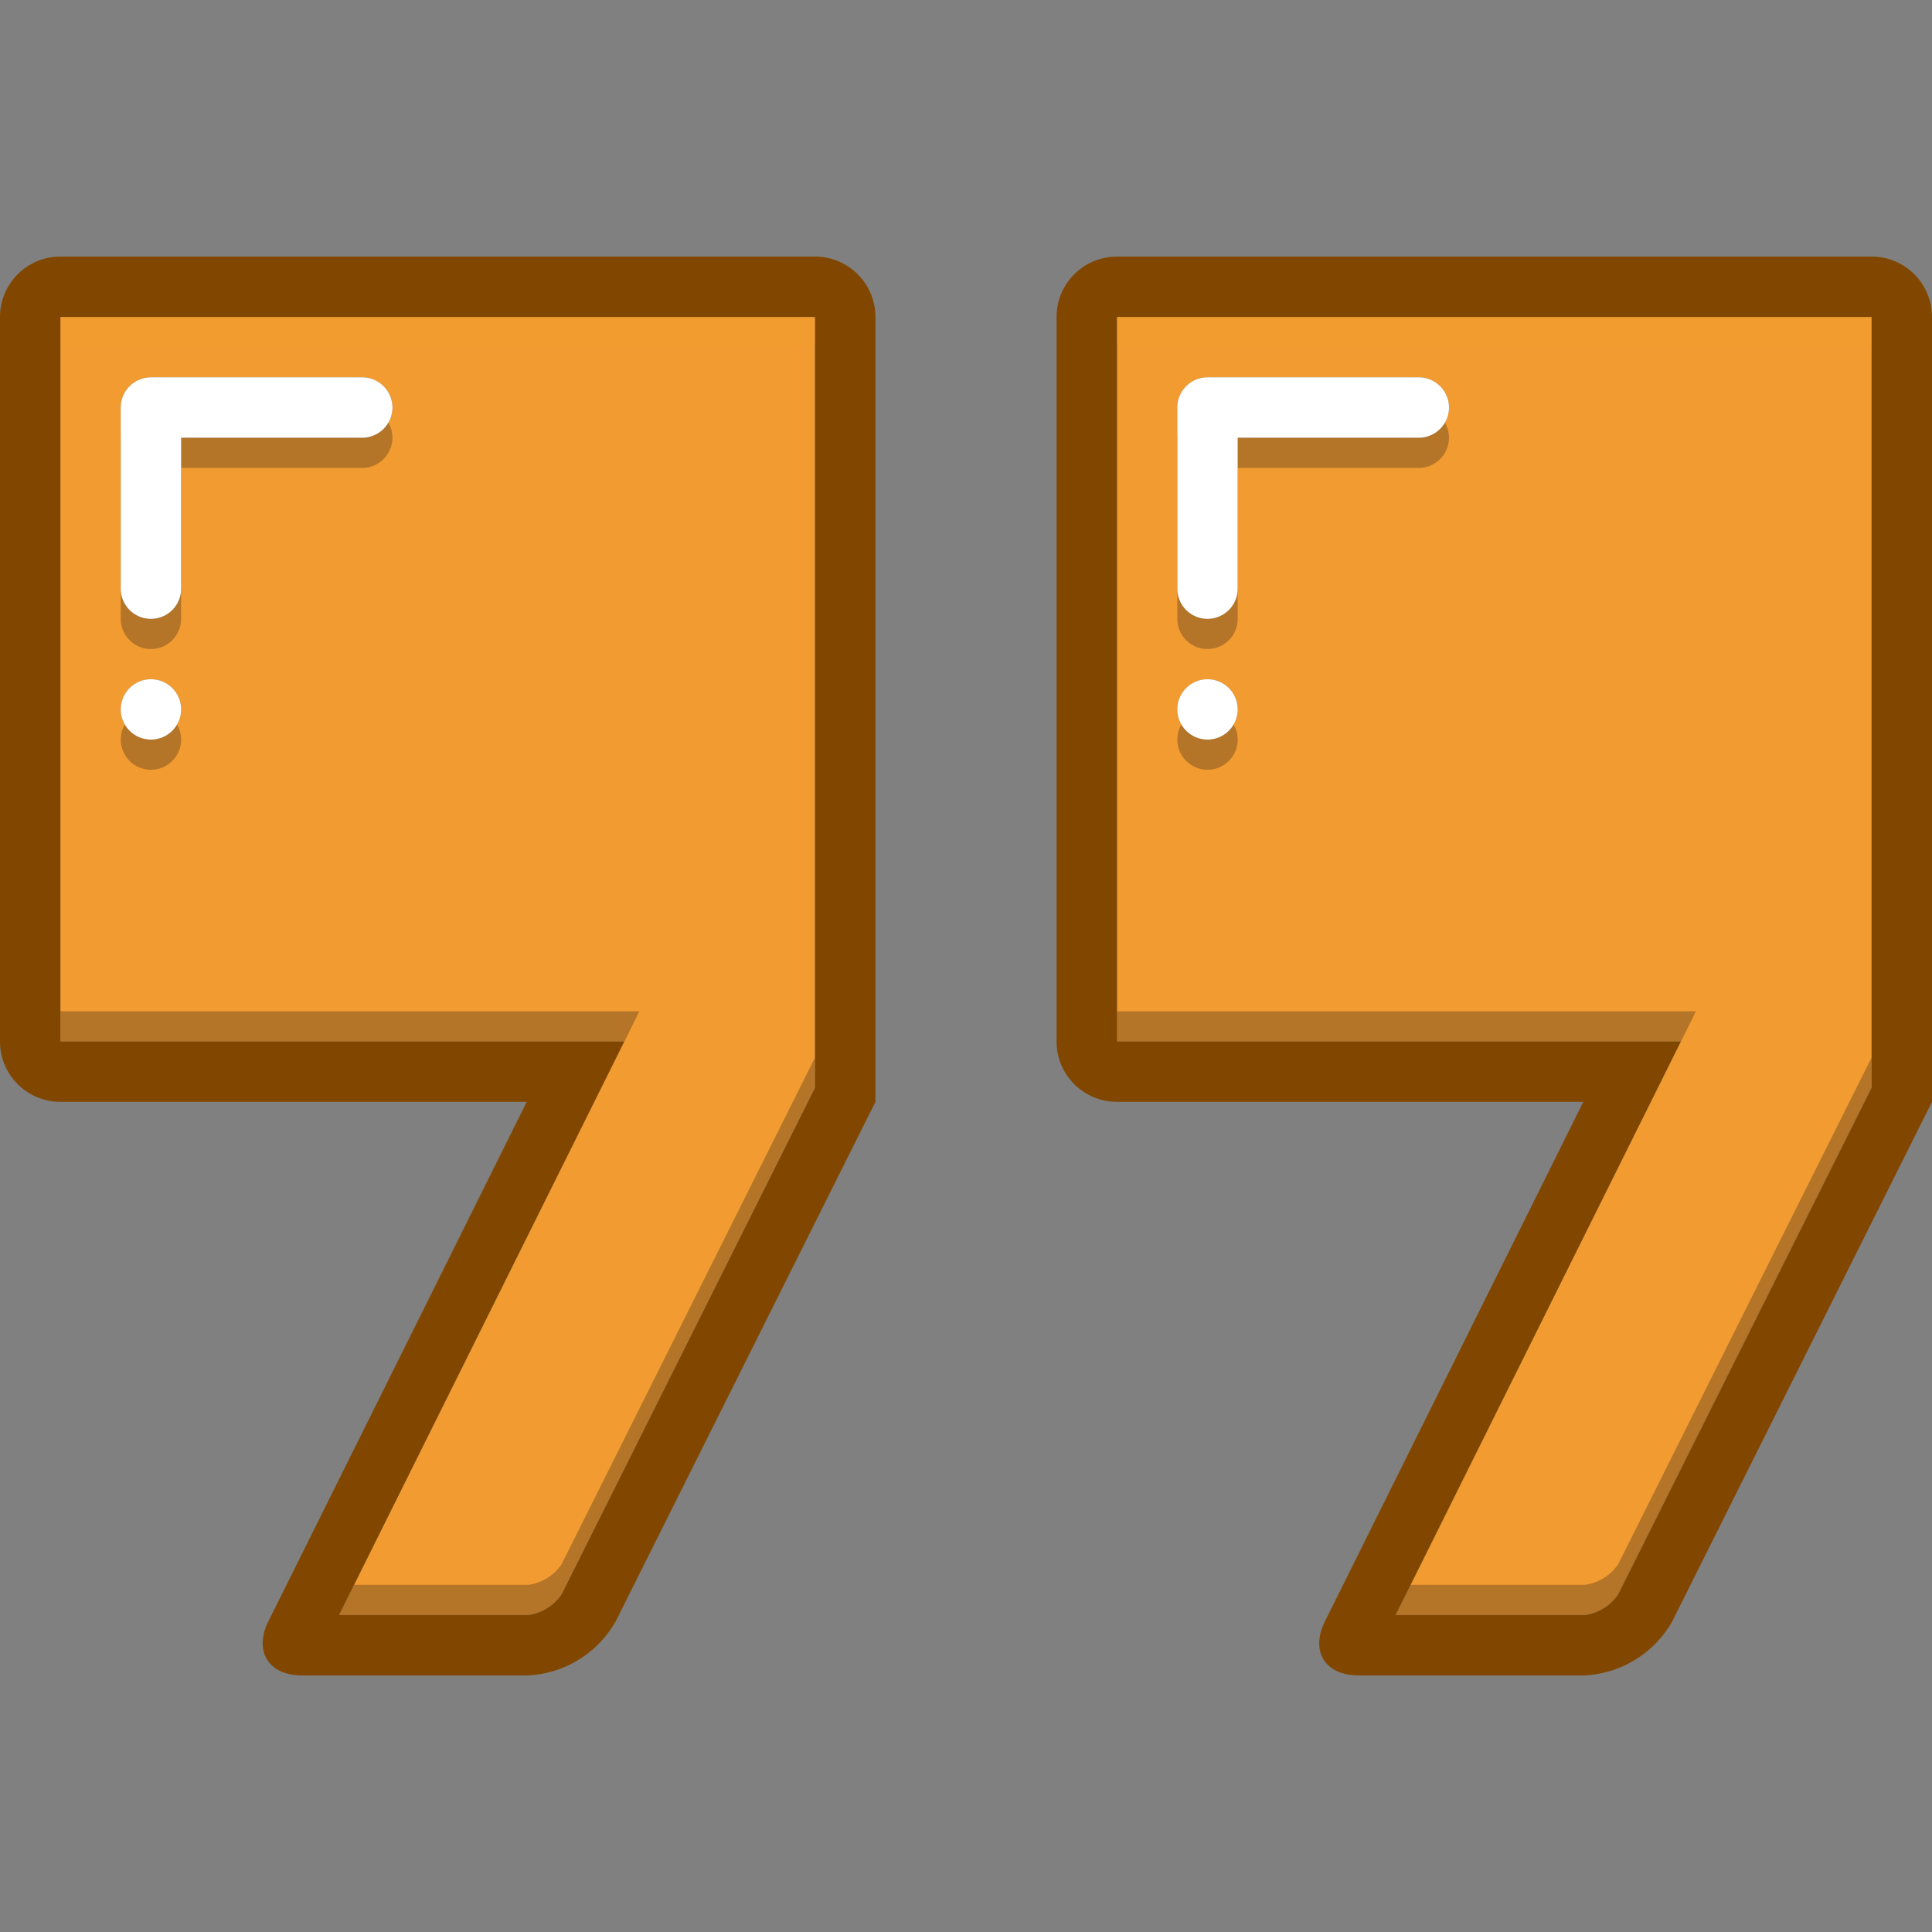
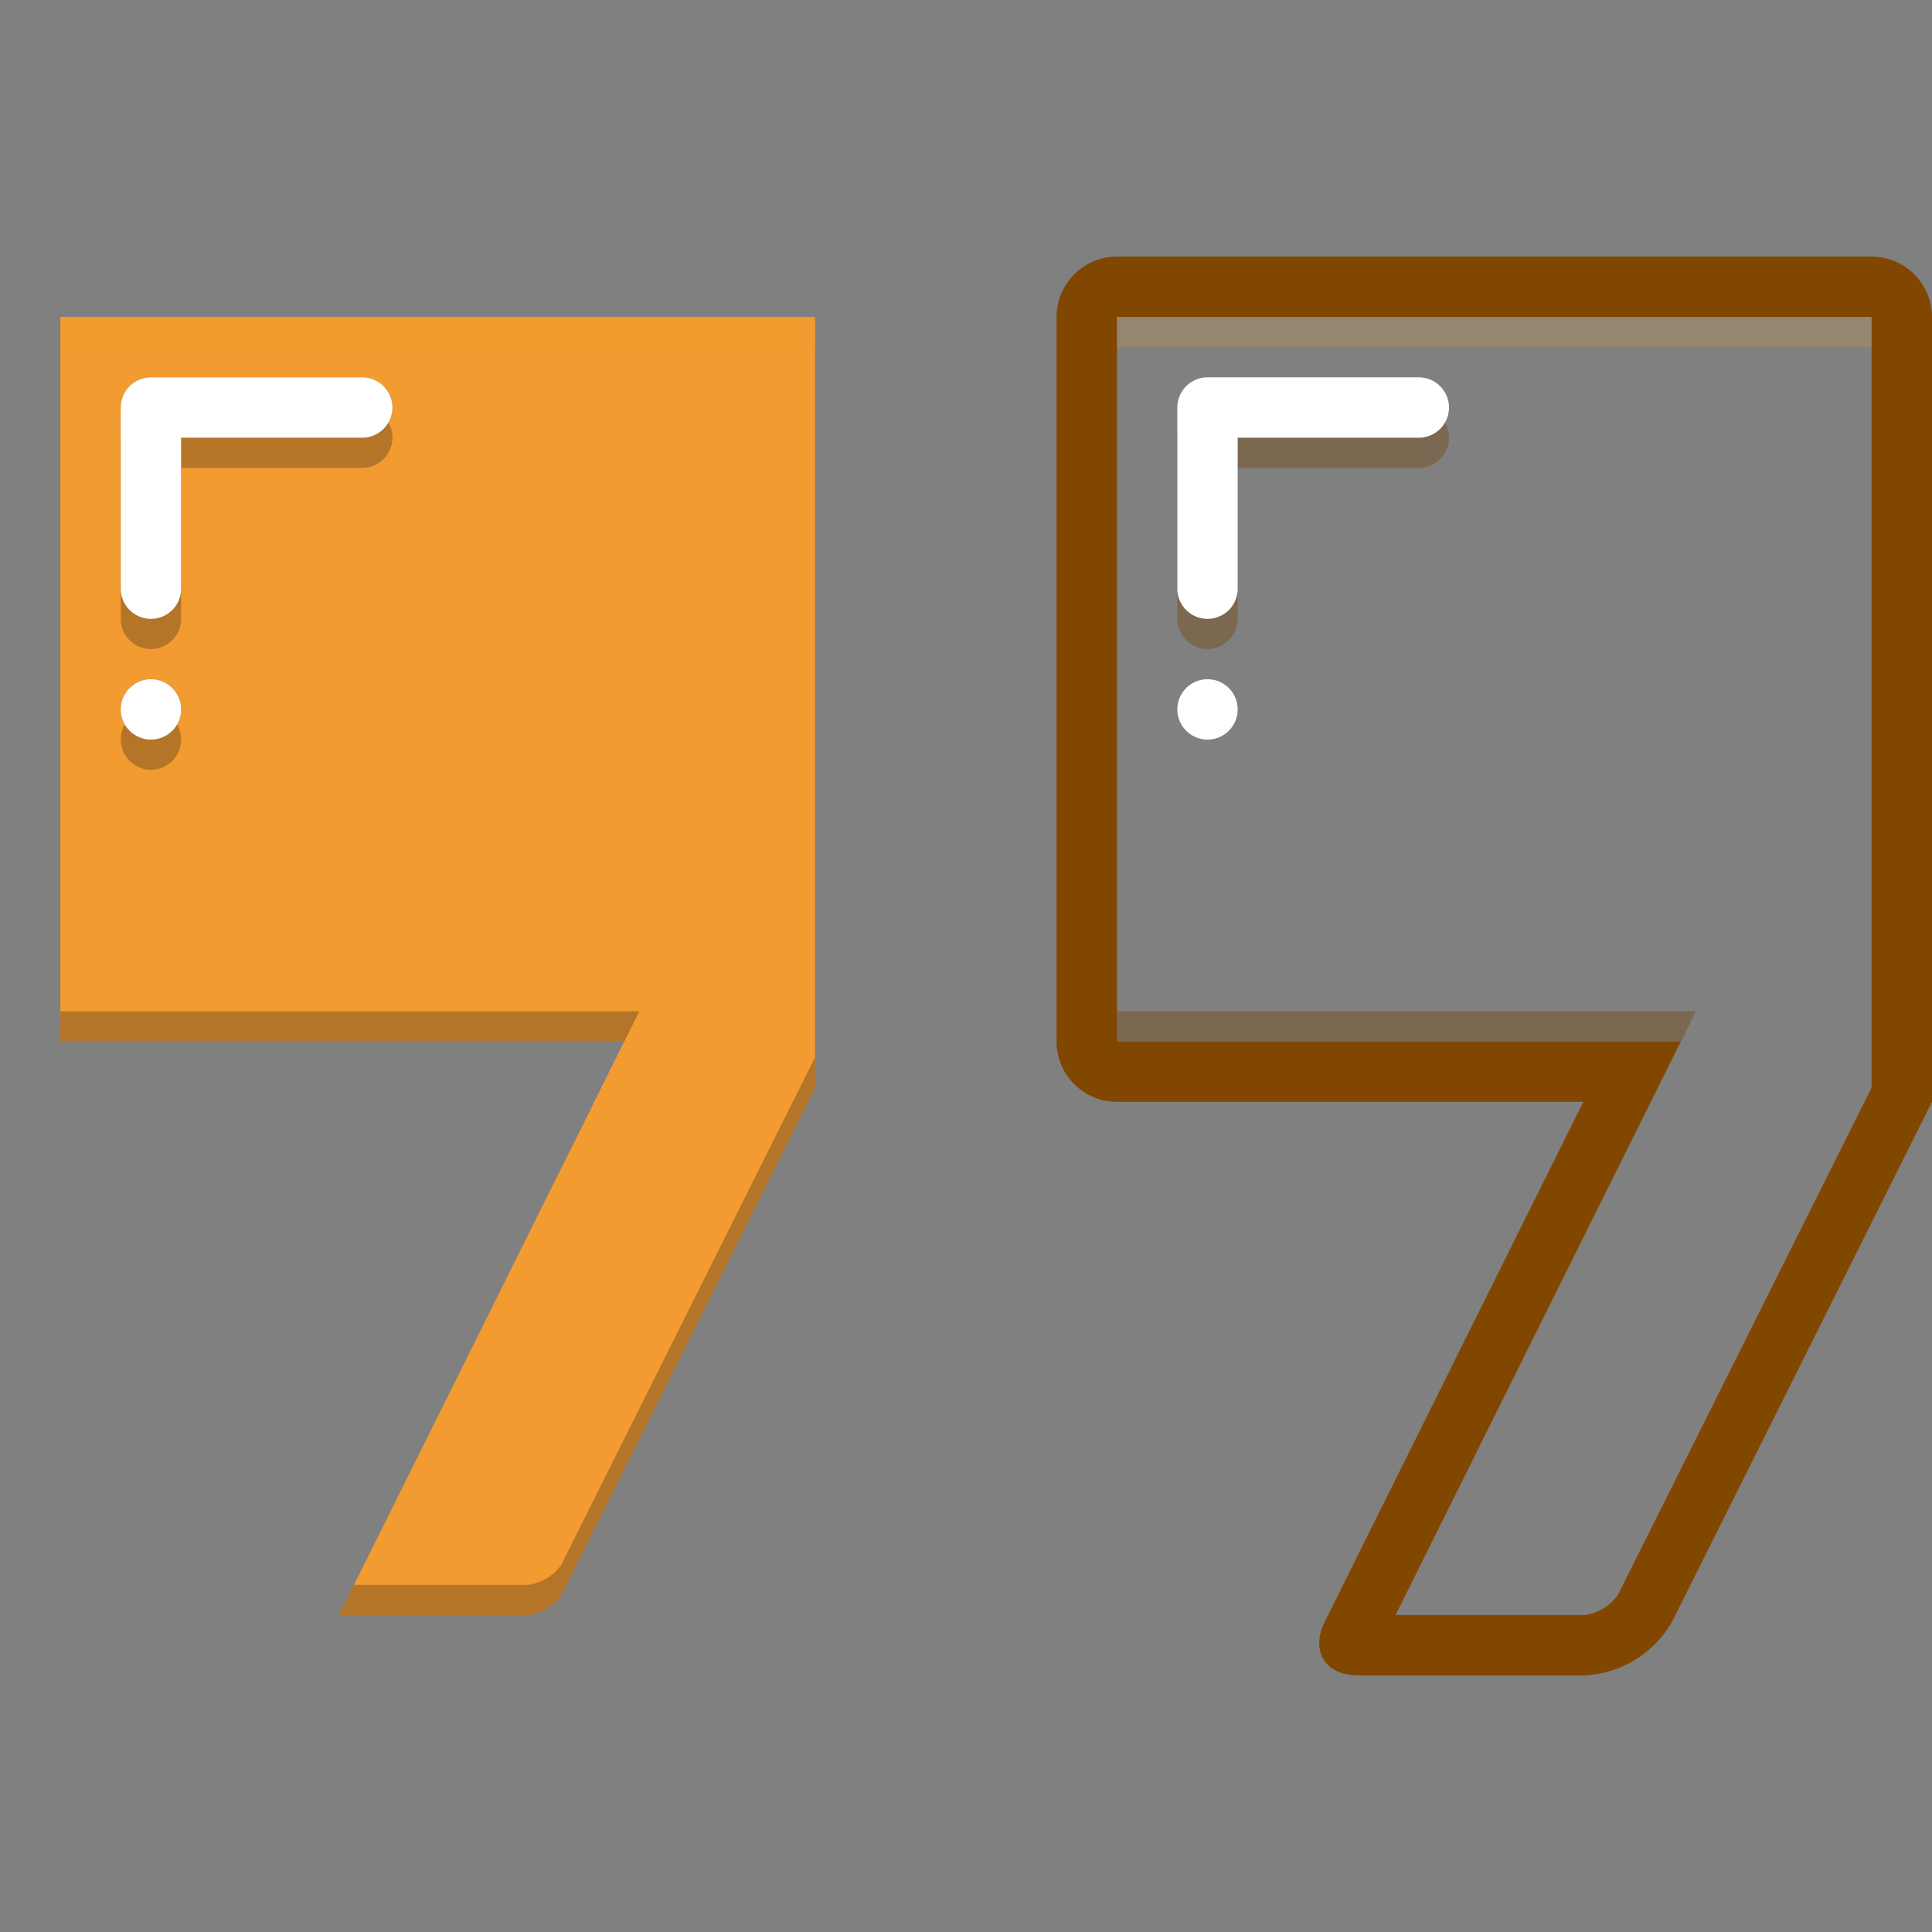
<svg xmlns="http://www.w3.org/2000/svg" id="Layer_1" viewBox="0 0 128 128" data-name="Layer 1" width="300" height="300">
  <rect x="0" y="0" width="128" height="128" fill="#808080" stroke="none" />
  <g width="100%" height="100%" transform="matrix(1,0,0,1,0,0)">
    <path d="m4 21v48h37.36l-18.9 38h12.54a3.181 3.181 0 0 0 2.21-1.37l16.79-33.57v-51.06zm6 28a2 2 0 1 1 2-2 2.006 2.006 0 0 1 -2 2zm14-20h-12v10a2 2 0 0 1 -4 0v-12a2.006 2.006 0 0 1 2-2h14a2 2 0 0 1 0 4z" fill="#f29b30" fill-opacity="1" data-original-color="#9387a2ff" stroke="none" stroke-opacity="1" />
-     <path d="m74 21v48h37.36l-18.9 38h12.54a3.181 3.181 0 0 0 2.21-1.37l16.79-33.57v-51.06zm6 28a2 2 0 1 1 2-2 2.006 2.006 0 0 1 -2 2zm14-20h-12v10a2 2 0 0 1 -4 0v-12a2.006 2.006 0 0 1 2-2h14a2 2 0 0 1 0 4z" fill="#f29b30" fill-opacity="1" data-original-color="#9387a2ff" stroke="none" stroke-opacity="1" />
    <g fill="#5f5968">
      <circle cx="10" cy="49" opacity=".5" r="2" fill="#775123" fill-opacity="1" data-original-color="#5f5968ff" stroke="none" stroke-opacity="1" />
      <path d="m26 29a2.006 2.006 0 0 1 -2 2h-12v10a2 2 0 0 1 -4 0v-12a2.006 2.006 0 0 1 2-2h14a2.006 2.006 0 0 1 2 2z" opacity=".5" fill="#775123" fill-opacity="1" data-original-color="#5f5968ff" stroke="none" stroke-opacity="1" />
-       <circle cx="80" cy="49" opacity=".5" r="2" fill="#775123" fill-opacity="1" data-original-color="#5f5968ff" stroke="none" stroke-opacity="1" />
      <path d="m96 29a2.006 2.006 0 0 1 -2 2h-12v10a2 2 0 0 1 -4 0v-12a2.006 2.006 0 0 1 2-2h14a2.006 2.006 0 0 1 2 2z" opacity=".5" fill="#775123" fill-opacity="1" data-original-color="#5f5968ff" stroke="none" stroke-opacity="1" />
    </g>
-     <path d="m54 17h-50a3.999 3.999 0 0 0 -4 4v48a3.999 3.999 0 0 0 4 4h30.9l-17.12 34.42c-.98 1.98.01 3.58 2.22 3.58h15a7.078 7.078 0 0 0 5.79-3.58l17.21-34.42v-52a3.999 3.999 0 0 0 -4-4zm0 55.06-16.79 33.57a3.181 3.181 0 0 1 -2.21 1.37h-12.54l18.9-38h-37.36v-48h50z" fill="#814700" fill-opacity="1" data-original-color="#2d4356ff" stroke="none" stroke-opacity="1" />
    <path d="m124 17h-50a3.999 3.999 0 0 0 -4 4v48a3.999 3.999 0 0 0 4 4h30.9l-17.12 34.42c-.98 1.98.01 3.58 2.22 3.58h15a7.078 7.078 0 0 0 5.79-3.58l17.21-34.42v-52a3.999 3.999 0 0 0 -4-4zm0 55.06-16.79 33.57a3.181 3.181 0 0 1 -2.21 1.37h-12.54l18.9-38h-37.36v-48h50z" fill="#814700" fill-opacity="1" data-original-color="#2d4356ff" stroke="none" stroke-opacity="1" />
    <circle cx="10" cy="47" fill="#ffffff" r="2" fill-opacity="1" data-original-color="#ffffffff" stroke="none" stroke-opacity="1" />
    <path d="m26 27a2.006 2.006 0 0 1 -2 2h-12v10a2 2 0 0 1 -4 0v-12a2.006 2.006 0 0 1 2-2h14a2.006 2.006 0 0 1 2 2z" fill="#ffffff" fill-opacity="1" data-original-color="#ffffffff" stroke="none" stroke-opacity="1" />
    <circle cx="80" cy="47" fill="#ffffff" r="2" fill-opacity="1" data-original-color="#ffffffff" stroke="none" stroke-opacity="1" />
    <path d="m96 27a2.006 2.006 0 0 1 -2 2h-12v10a2 2 0 0 1 -4 0v-12a2.006 2.006 0 0 1 2-2h14a2.006 2.006 0 0 1 2 2z" fill="#ffffff" fill-opacity="1" data-original-color="#ffffffff" stroke="none" stroke-opacity="1" />
    <path d="m74 21h50v2h-50z" fill="#f29b30" opacity=".2" fill-opacity="1" data-original-color="#dccef2ff" stroke="none" stroke-opacity="1" />
    <path d="m42.36 67-.99 2h-37.37v-2z" fill="#775123" opacity=".5" fill-opacity="1" data-original-color="#5f5968ff" stroke="none" stroke-opacity="1" />
    <path d="m4 21h50v2h-50z" fill="#f29b30" opacity=".2" fill-opacity="1" data-original-color="#dccef2ff" stroke="none" stroke-opacity="1" />
    <path d="m54 70.06v2l-16.79 33.57a3.181 3.181 0 0 1 -2.21 1.37h-12.54l.99-2h11.55a3.181 3.181 0 0 0 2.21-1.37z" fill="#775123" opacity=".5" fill-opacity="1" data-original-color="#5f5968ff" stroke="none" stroke-opacity="1" />
    <path d="m112.36 67-.99 2h-37.37v-2z" fill="#775123" opacity=".5" fill-opacity="1" data-original-color="#5f5968ff" stroke="none" stroke-opacity="1" />
-     <path d="m124 70.06v2l-16.79 33.57a3.181 3.181 0 0 1 -2.21 1.37h-12.54l.99-2h11.55a3.181 3.181 0 0 0 2.21-1.37z" fill="#775123" opacity=".5" fill-opacity="1" data-original-color="#5f5968ff" stroke="none" stroke-opacity="1" />
  </g>
</svg>